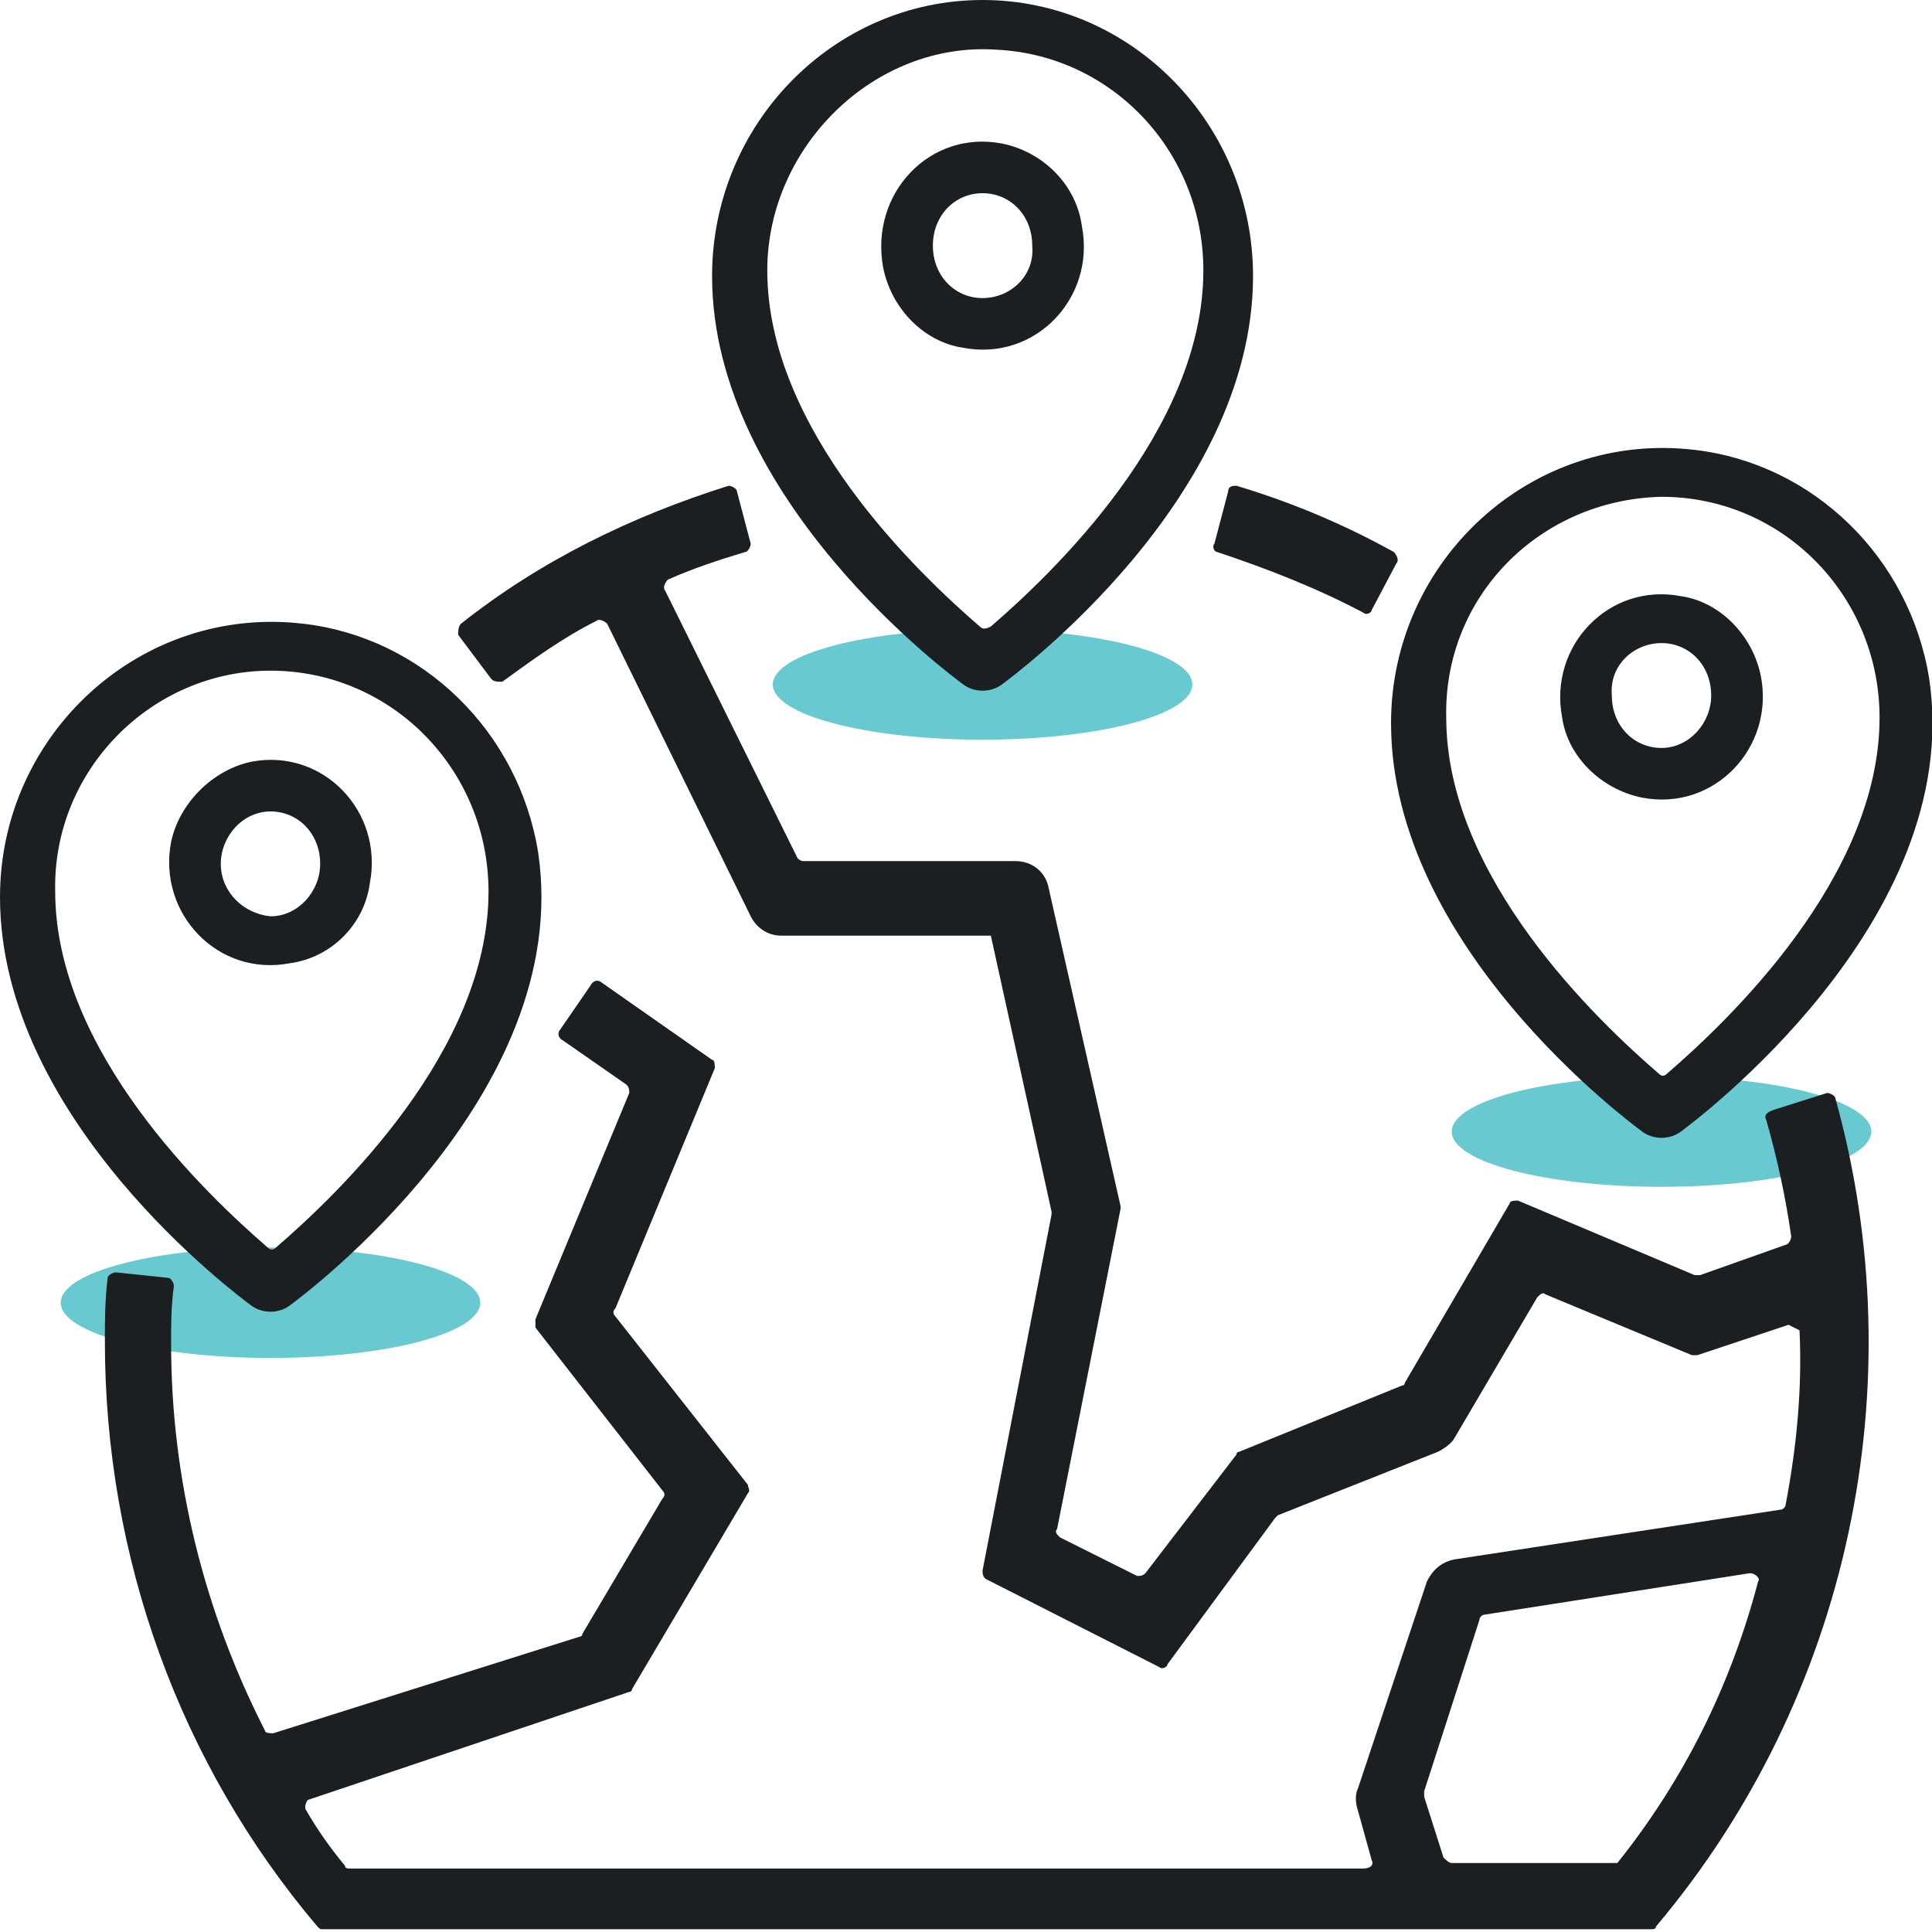
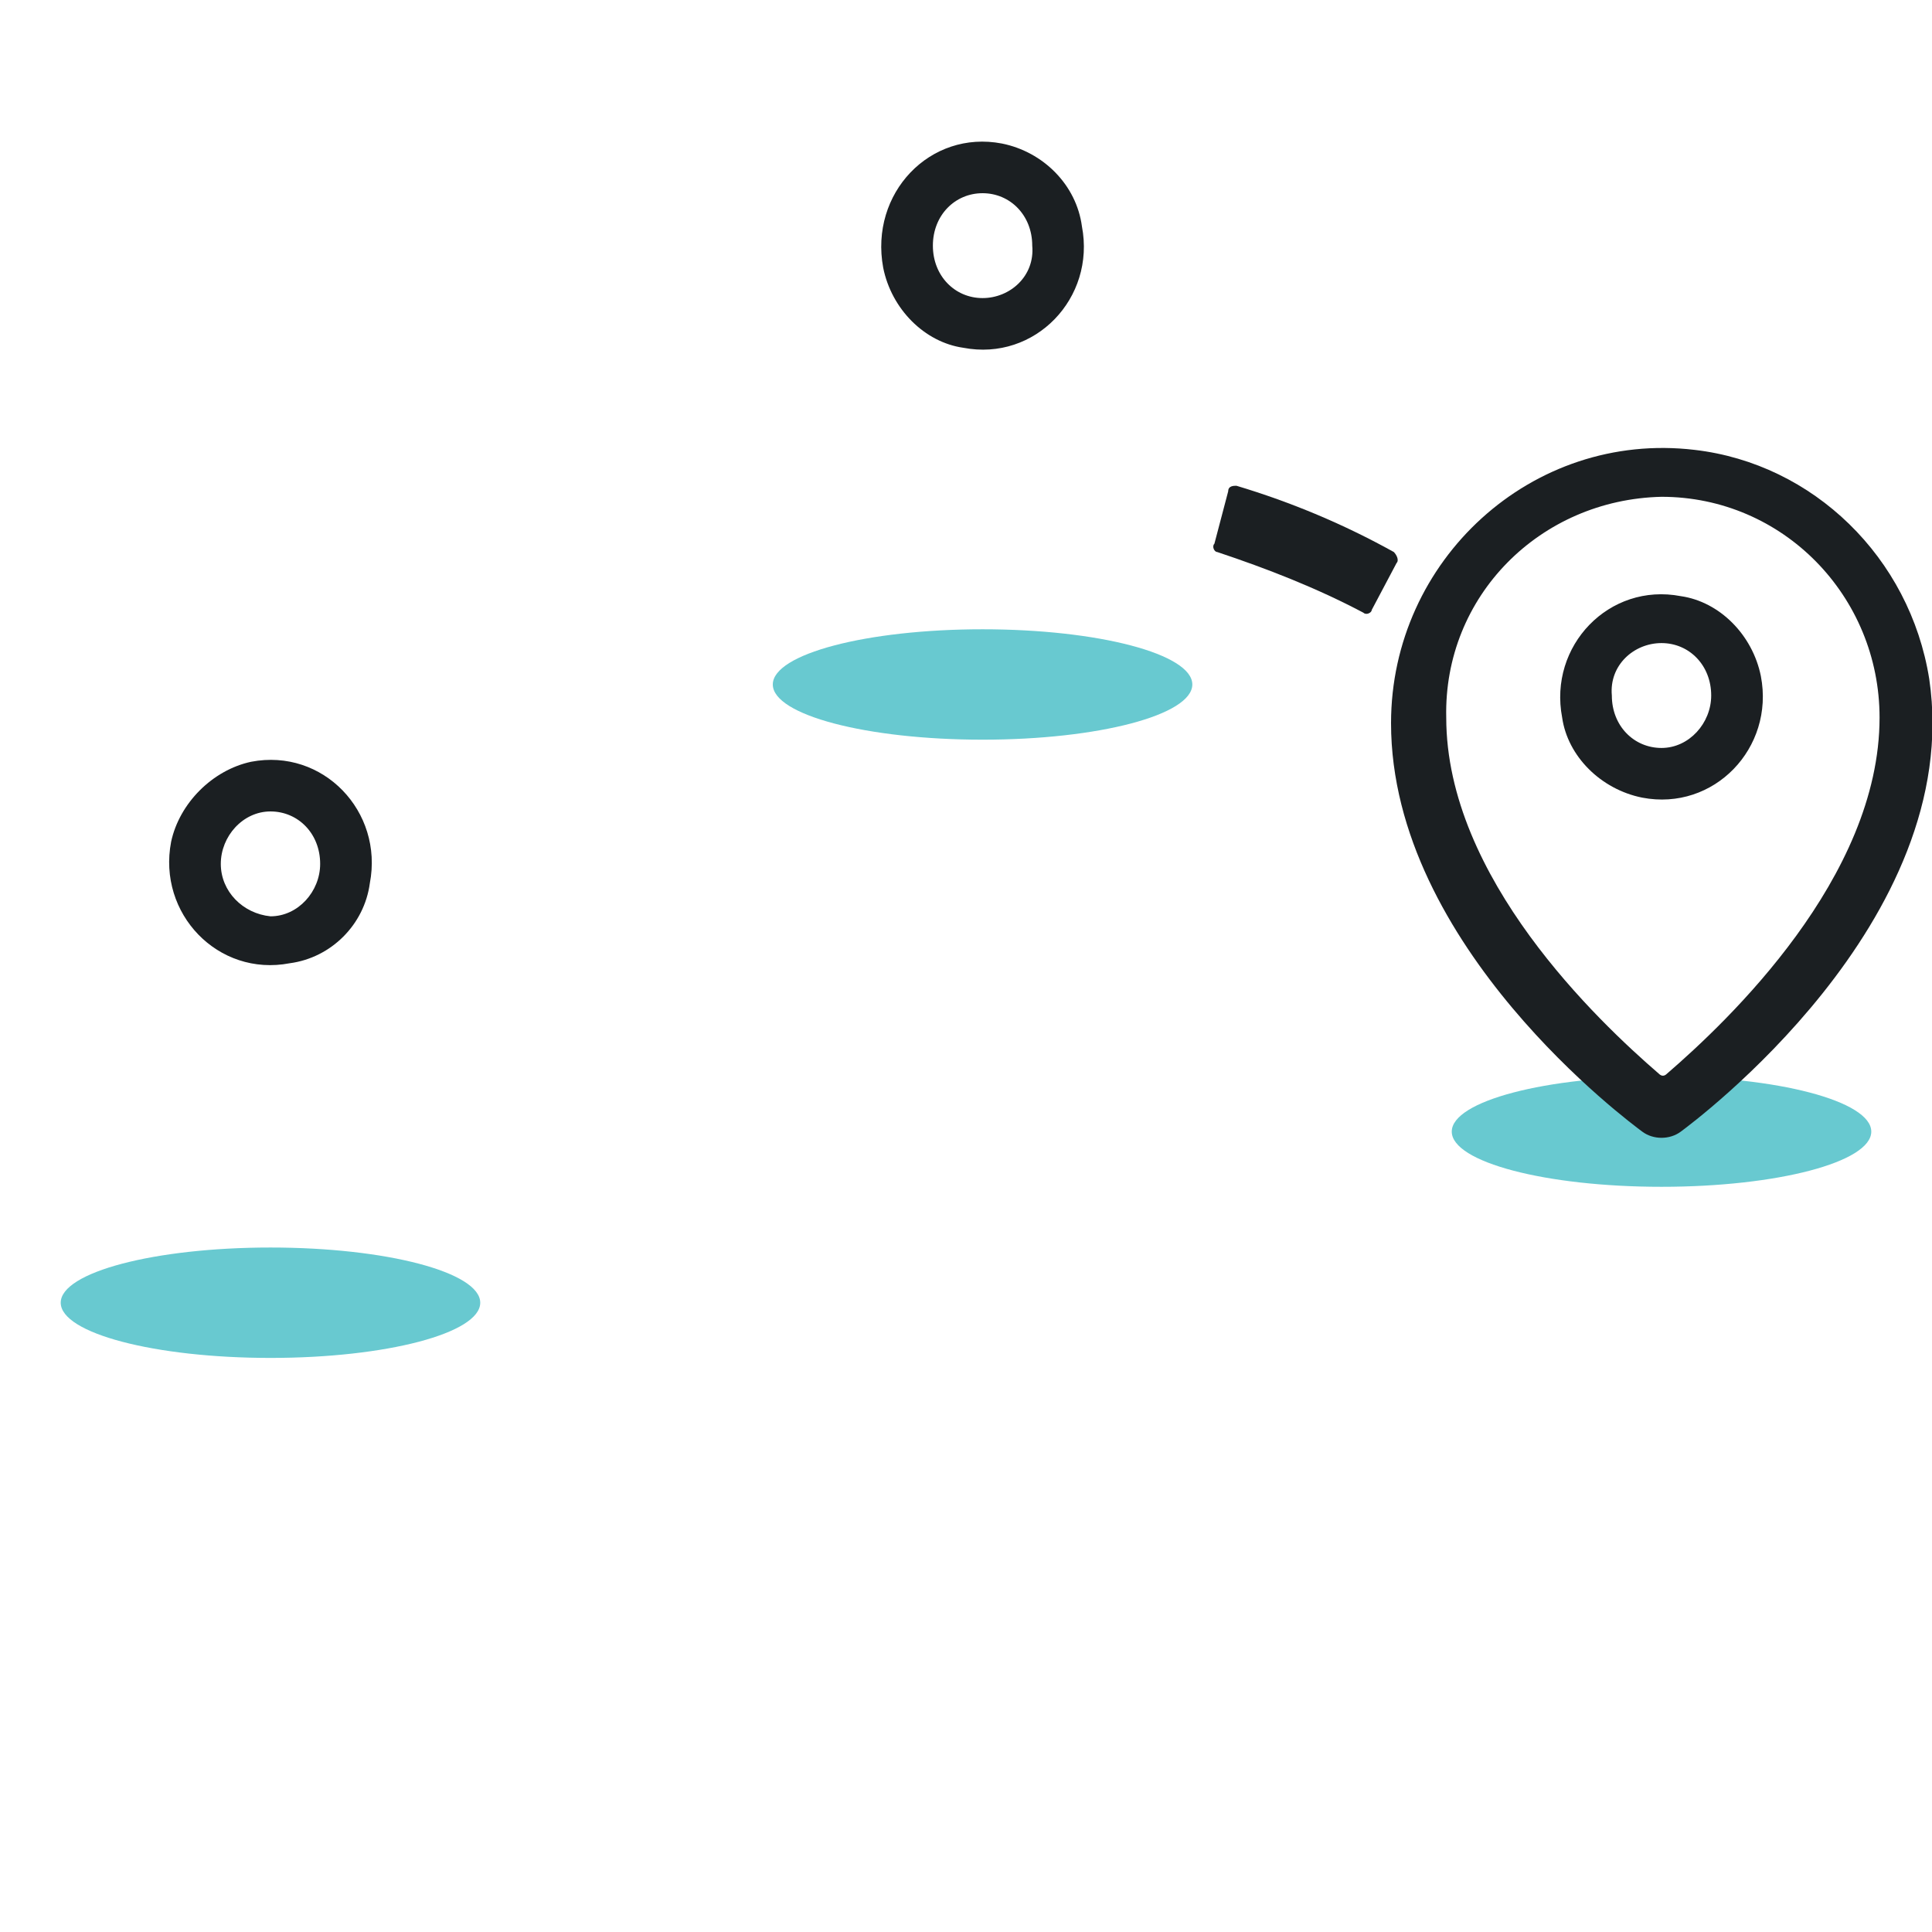
<svg xmlns="http://www.w3.org/2000/svg" version="1.1" id="Layer_1" x="0px" y="0px" viewBox="0 0 70 70" style="enable-background:new 0 0 70 70;" xml:space="preserve">
  <style type="text/css">
	.st0{fill:#68C9D0;}
	.st1{fill:#1B1F22;}
</style>
  <ellipse class="st0" cx="9.8" cy="47.2" rx="7.6" ry="2" />
  <ellipse class="st0" cx="35.6" cy="24.8" rx="7.6" ry="2" />
  <ellipse class="st0" cx="60.2" cy="41" rx="7.6" ry="2" />
  <g id="Outline">
    <path class="st1" d="M44.1,20c1.8,0.6,3.6,1.3,5.3,2.2c0.1,0.1,0.3,0,0.3-0.1l0.9-1.7c0.1-0.1,0-0.3-0.1-0.4   c-1.8-1-3.7-1.8-5.7-2.4c-0.1,0-0.3,0-0.3,0.2L44,19.7C43.9,19.8,44,20,44.1,20z" />
-     <path class="st1" d="M64,40.6c0.4,1.4,0.7,2.8,0.9,4.2c0,0.1-0.1,0.3-0.2,0.3l-3.1,1.1c-0.1,0-0.1,0-0.2,0L55,43.5   c-0.1,0-0.3,0-0.3,0.1l-3.8,6.5c0,0.1-0.1,0.1-0.1,0.1l-5.9,2.4c0,0-0.1,0-0.1,0.1L41.5,57c-0.1,0.1-0.2,0.1-0.3,0.1l-2.8-1.4   c-0.1-0.1-0.2-0.2-0.1-0.3l2.3-11.6c0,0,0-0.1,0-0.1L38,32.2c-0.1-0.6-0.6-1-1.2-1h-7.7c-0.1,0-0.2-0.1-0.2-0.1l-4.8-9.7   c-0.1-0.1,0-0.3,0.1-0.4c0.9-0.4,1.8-0.7,2.8-1c0.1,0,0.2-0.2,0.2-0.3l-0.5-1.9c0-0.1-0.2-0.2-0.3-0.2c-3.5,1.1-6.8,2.7-9.7,5   c-0.1,0.1-0.1,0.3-0.1,0.4l1.2,1.6c0.1,0.1,0.2,0.1,0.4,0.1c1.1-0.8,2.2-1.6,3.4-2.2c0.1-0.1,0.3,0,0.4,0.1l5.2,10.6   c0.2,0.4,0.6,0.7,1.1,0.7h7.6l2.2,10c0,0,0,0.1,0,0.1l-2.5,12.9c0,0.1,0,0.2,0.1,0.3l6.3,3.2c0.1,0.1,0.3,0,0.3-0.1l3.9-5.3   c0,0,0.1-0.1,0.1-0.1l5.8-2.3c0.2-0.1,0.5-0.3,0.6-0.5l3-5.1c0.1-0.1,0.2-0.2,0.3-0.1l5.3,2.2c0.1,0,0.1,0,0.2,0l3.3-1.1   c0.2,0.1,0.2,0.1,0.4,0.2c0.1,2.1-0.1,4.2-0.5,6.3c0,0.1-0.1,0.2-0.2,0.2l-11.8,1.8c-0.5,0.1-0.8,0.4-1,0.8l-2.5,7.5   c-0.1,0.2-0.1,0.5,0,0.8l0.5,1.8c0.1,0.2-0.1,0.3-0.3,0.3H12.7c-0.1,0-0.2,0-0.2-0.1c-0.5-0.6-1-1.3-1.4-2c-0.1-0.1,0-0.4,0.1-0.4   l11.6-3.9c0.1,0,0.1-0.1,0.1-0.1l4.2-7.1c0.1-0.1,0-0.2,0-0.3l-4.8-6.1c-0.1-0.1-0.1-0.2,0-0.3l3.6-8.7c0-0.1,0-0.3-0.1-0.3l-4-2.8   c-0.1-0.1-0.3-0.1-0.4,0.1l-1.1,1.6c-0.1,0.1-0.1,0.3,0.1,0.4l2.3,1.6c0.1,0.1,0.1,0.2,0.1,0.3l-3.4,8.2c0,0.1,0,0.2,0,0.3l4.6,5.9   c0.1,0.1,0.1,0.2,0,0.3l-2.9,4.9c0,0.1-0.1,0.1-0.1,0.1L9.9,62.8c-0.1,0-0.3,0-0.3-0.1c-2.2-4.3-3.4-9.1-3.4-14   c0-0.7,0-1.4,0.1-2.1c0-0.1-0.1-0.3-0.2-0.3l-1.9-0.2c-0.1,0-0.3,0.1-0.3,0.2c-0.1,0.8-0.1,1.6-0.1,2.3c0,7.8,2.7,15.3,7.7,21.2   c0.1,0.1,0.1,0.1,0.2,0.1h48.1c0.1,0,0.2,0,0.2-0.1c7-8.3,9.4-19.6,6.5-30c0-0.1-0.2-0.2-0.3-0.2l-1.9,0.6   C64,40.3,63.9,40.4,64,40.6z M58.6,67.5h-6c-0.1,0-0.2-0.1-0.3-0.2l-0.7-2.2c0-0.1,0-0.1,0-0.2l2-6.2c0-0.1,0.1-0.2,0.2-0.2   l9.6-1.5c0.2,0,0.4,0.2,0.3,0.3C62.7,61.1,61,64.5,58.6,67.5L58.6,67.5z" />
    <path class="st1" d="M36.3,5.2C33.7,4.7,31.5,7,32,9.7c0.3,1.5,1.5,2.7,2.9,2.9c2.6,0.5,4.8-1.8,4.3-4.4C39,6.7,37.8,5.5,36.3,5.2z    M35.6,10.8c-1,0-1.8-0.8-1.8-1.9s0.8-1.9,1.8-1.9c1,0,1.8,0.8,1.8,1.9C37.5,10,36.6,10.8,35.6,10.8z" />
-     <path class="st1" d="M35.6,0c-5.4,0-9.8,4.5-9.8,10c0,8.1,8.7,14.5,9.1,14.8c0.4,0.3,1,0.3,1.4,0c0.4-0.3,9.1-6.7,9.1-14.8   C45.4,4.5,41,0,35.6,0z M35.5,22.7c-2.2-1.9-7.7-7.1-7.7-12.9c0-4.5,3.9-8.3,8.3-8c4.2,0.2,7.5,3.7,7.5,8c0,5.8-5.5,11-7.7,12.9   C35.7,22.8,35.6,22.8,35.5,22.7z" />
    <path class="st1" d="M59.5,28.9c2.6,0.5,4.8-1.8,4.3-4.4c-0.3-1.5-1.5-2.7-2.9-2.9c-2.6-0.5-4.8,1.8-4.3,4.4   C56.8,27.4,58,28.6,59.5,28.9z M60.2,23.3c1,0,1.8,0.8,1.8,1.9c0,1-0.8,1.9-1.8,1.9s-1.8-0.8-1.8-1.9   C58.3,24.1,59.2,23.3,60.2,23.3z" />
    <path class="st1" d="M59.5,41c0.4,0.3,1,0.3,1.4,0c0.4-0.3,10.3-7.6,9-16.4c-0.7-4.4-4.2-7.8-8.5-8.3c-5.9-0.7-11,4-11,9.9   C50.4,34.3,59.1,40.7,59.5,41z M60.2,18c4.4,0,7.9,3.6,7.9,8c0,5.8-5.5,11-7.7,12.9c-0.1,0.1-0.2,0.1-0.3,0   c-2.2-1.9-7.7-7.1-7.7-12.9C52.3,21.6,55.8,18.1,60.2,18L60.2,18z" />
    <path class="st1" d="M13.4,32c0.5-2.6-1.7-4.9-4.3-4.4c-1.4,0.3-2.6,1.5-2.9,2.9c-0.5,2.6,1.7,4.9,4.3,4.4   C12,34.7,13.2,33.5,13.4,32z M8,31.3c0-1,0.8-1.9,1.8-1.9s1.8,0.8,1.8,1.9c0,1-0.8,1.9-1.8,1.9C8.8,33.1,8,32.3,8,31.3z" />
-     <path class="st1" d="M9.1,47.3c0.4,0.3,1,0.3,1.4,0c0.4-0.3,10.3-7.6,9-16.4c-0.7-4.4-4.2-7.8-8.5-8.3c-5.9-0.7-11,4-11,9.9   C0,40.6,8.7,47,9.1,47.3z M9.8,24.3c4.4,0,7.9,3.6,7.9,8c0,5.8-5.5,11-7.7,12.9c-0.1,0.1-0.2,0.1-0.3,0c-2.2-1.9-7.7-7.1-7.7-12.9   C1.9,27.9,5.5,24.3,9.8,24.3L9.8,24.3z" />
  </g>
</svg>